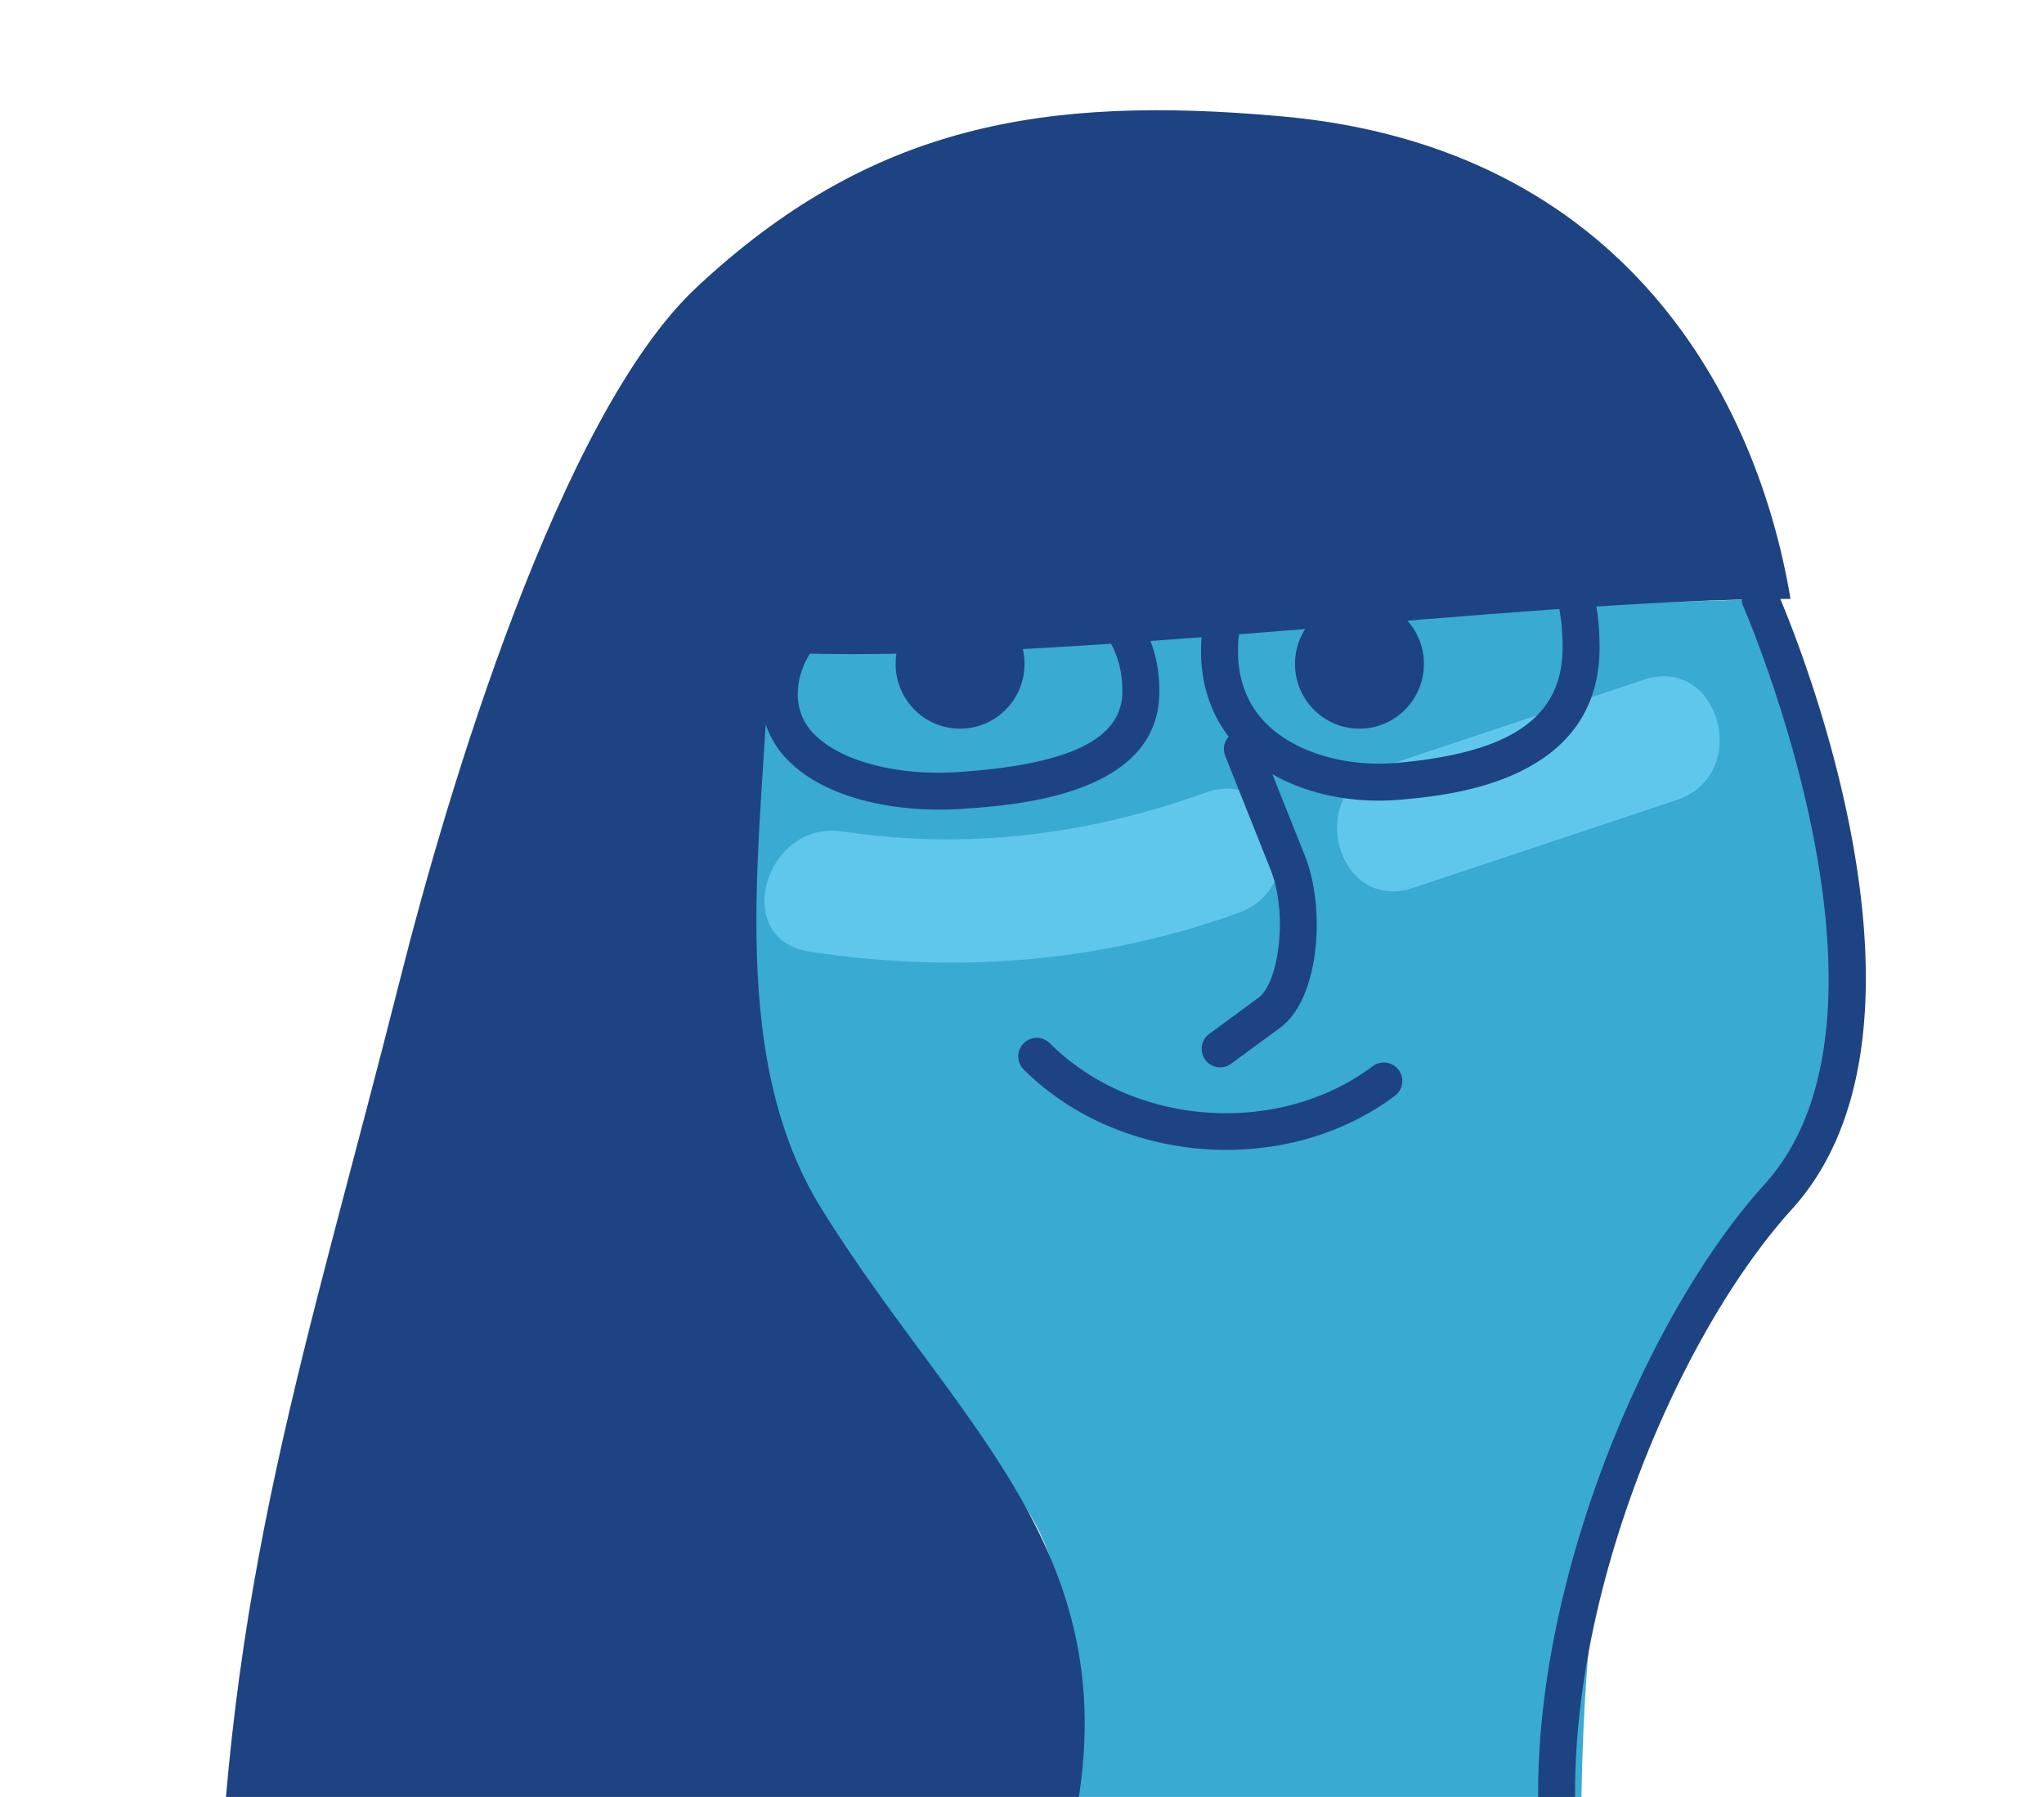
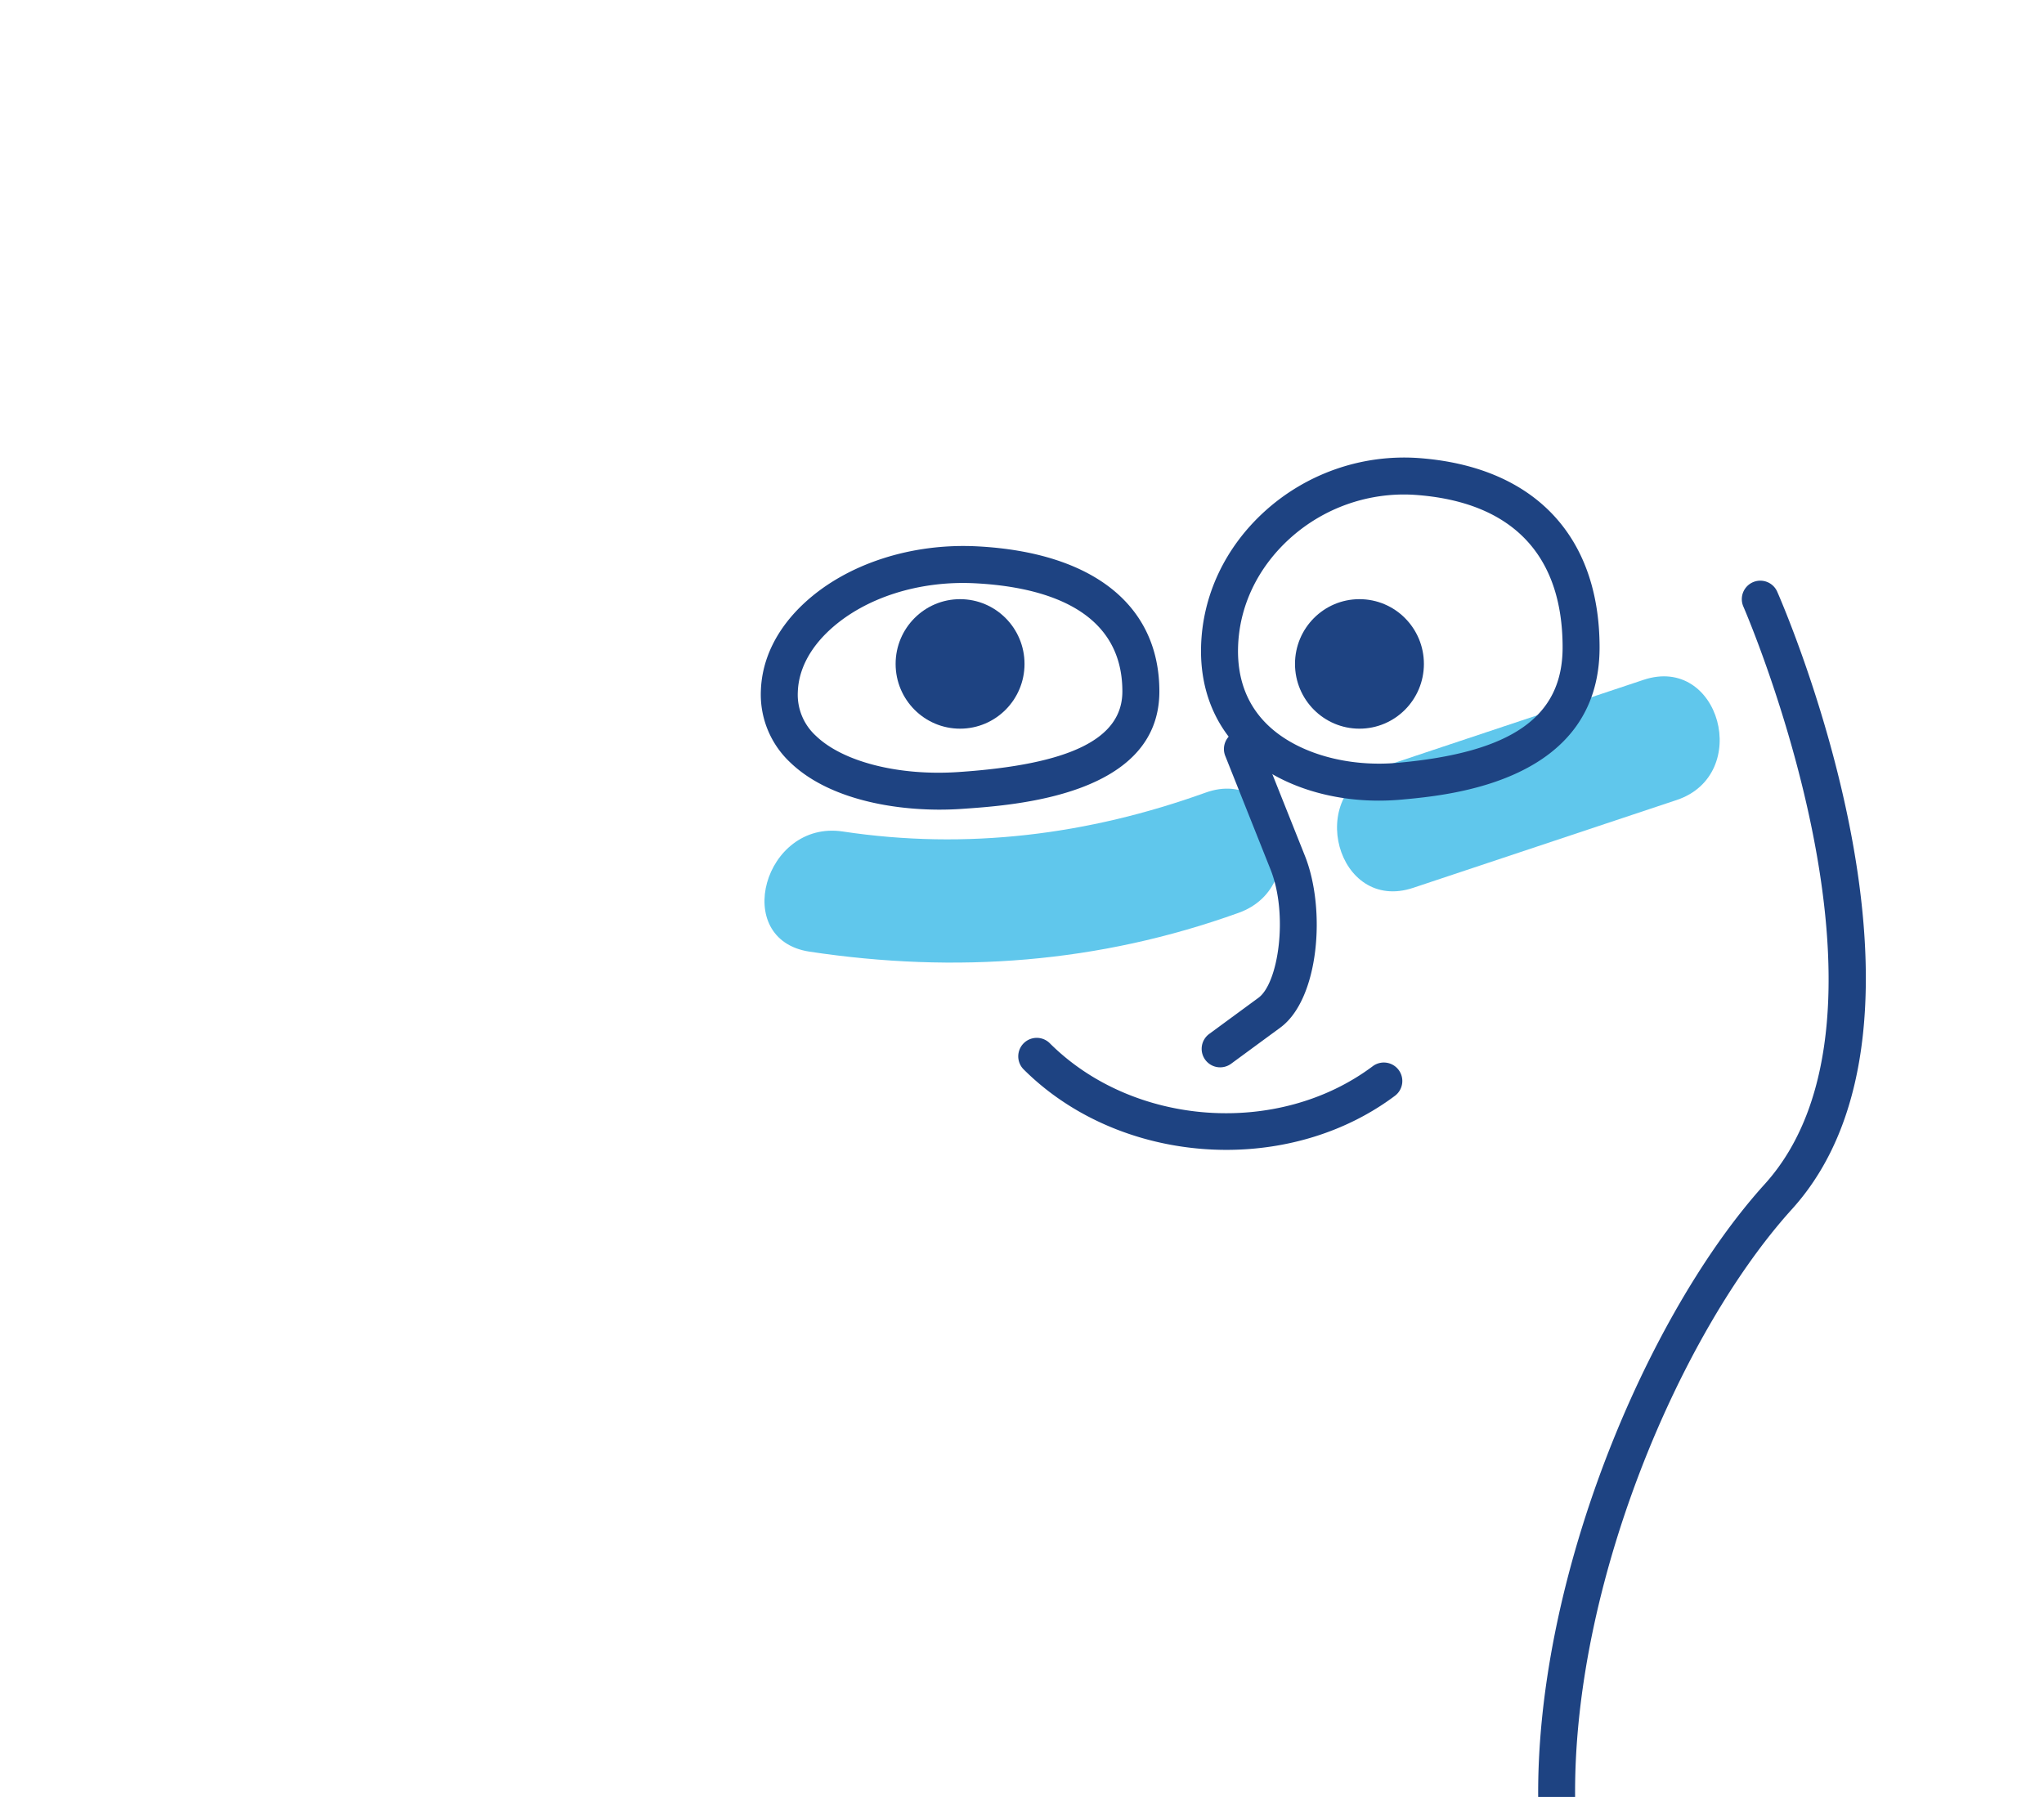
<svg xmlns="http://www.w3.org/2000/svg" id="Illu4" width="836" height="735" viewBox="0 0 836 735">
  <defs>
    <clipPath id="clip-path">
      <rect id="Rectangle_170" data-name="Rectangle 170" width="836" height="735" transform="translate(2096.202 4368)" fill="#fff" stroke="#707070" stroke-width="1" />
    </clipPath>
  </defs>
  <g id="Groupe_de_masques_20" data-name="Groupe de masques 20" transform="translate(-2096.202 -4368)" clip-path="url(#clip-path)">
    <g id="Groupe_181" data-name="Groupe 181" transform="translate(2184.817 4413.084)">
-       <path id="Tracé_1657" data-name="Tracé 1657" d="M449.269,1025.673c-.218-76.795,3.84-205.76,66.559-258.76,77.726-65.682,6.742-258.787,6.742-258.787l-390.716,12.22S80.383,572.781,111.1,695c32.719,130.169,100.787,148.3,120.7,204.32,24.033,67.612,4.989,130.407,4.989,130.407Z" transform="translate(108.78 -308.14)" fill="#39aad1" />
      <path id="Tracé_1658" data-name="Tracé 1658" d="M121.838,586.208c59.939,9.04,118.288,4.69,175.5-15.9,30.639-11.024,17.426-60.3-13.552-49.153-48.079,17.3-97.667,23.55-148.4,15.9-32.094-4.839-45.931,44.273-13.552,49.153Z" transform="translate(120.685 -242.04)" fill="#60c7ec" />
      <path id="Tracé_1659" data-name="Tracé 1659" d="M168.99,599.274l107.747-35.913c30.965-10.324,17.692-59.572-13.553-49.153L155.438,550.121c-30.965,10.324-17.692,59.572,13.552,49.153Z" transform="translate(320.399 -281.219)" fill="#60c7ec" />
      <path id="Tracé_1660" data-name="Tracé 1660" d="M176.248,612.763c-21.205,0-46.23-5-61.067-19.316a38.071,38.071,0,0,1-12-29.28h0c.421-13.186,6.654-25.678,18.025-36.124,17.209-15.809,43.587-24.386,70.583-22.966,47.27,2.5,74.382,24.128,74.382,59.334,0,42.594-58.961,46.571-81.151,48.066C182.195,612.668,179.259,612.763,176.248,612.763ZM118.293,564.65a22.744,22.744,0,0,0,7.395,17.916c11.024,10.643,33.895,16.475,58.308,14.817,45.741-3.079,67.042-13.559,67.042-32.971,0-33.929-32.658-42.778-60.048-44.225-23.047-1.224-45.279,5.886-59.559,19-8.305,7.632-12.846,16.441-13.138,25.467Z" transform="translate(119.398 -326.686)" fill="#1e4382" />
      <path id="Tracé_1661" data-name="Tracé 1661" d="M202.356,639.942c-21.79,0-41.976-6.994-55.284-19.438-11.8-11.031-17.814-26.045-17.406-43.417.5-20.954,9.746-40.664,26.051-55.487a84.86,84.86,0,0,1,62.7-21.8c47.182,3.371,74.239,31.6,74.239,77.461,0,54.9-60.945,60.435-80.975,62.257C208.555,639.8,205.435,639.942,202.356,639.942Zm10.174-125.221a69.619,69.619,0,0,0-46.638,18.072c-13.213,12.016-20.709,27.873-21.1,44.654h0c-.313,13.117,3.935,23.89,12.615,32.005,11.914,11.14,32.168,16.917,52.912,15,46.482-4.221,67.218-18.779,67.218-47.189,0-37.993-20.811-59.559-60.191-62.372C215.739,514.775,214.128,514.721,212.531,514.721Zm-75.3,62.543h0Z" transform="translate(272.957 -357.548)" fill="#1e4382" />
      <ellipse id="Ellipse_162" data-name="Ellipse 162" cx="26.36" cy="26.486" rx="26.36" ry="26.486" transform="translate(277.696 199.986)" fill="#1e4382" />
      <ellipse id="Ellipse_163" data-name="Ellipse 163" cx="26.36" cy="26.486" rx="26.36" ry="26.486" transform="translate(441.044 199.986)" fill="#1e4382" />
-       <path id="Tracé_1662" data-name="Tracé 1662" d="M506.2,481.224c-97.287-8.774-168.291,3.2-239.723,70.134C210.7,603.63,164.605,758.274,145.853,832.56,106.746,987.53,73.8,1080.976,70.411,1240.812c12.778,0,60.354-81.389,206.712-63.086,67.551,8.448,139.147,21.586,138.861,22.565,36.43-126.315-40.093-178.513-98.252-272.36-40.209-64.887-23.421-154.528-21.314-227.55,113.53,5.757,307.234-21.8,417.7-21.8C700.524,597.017,646.811,493.906,506.2,481.224Z" transform="translate(-70.411 -478.701)" fill="#1e4382" />
      <path id="Tracé_1663" data-name="Tracé 1663" d="M137.258,653.779a7.565,7.565,0,0,1-4.486-13.661l20.138-14.783c8.272-6.069,12.227-34.228,4.948-52.47L139.337,526.4a7.562,7.562,0,1,1,14.049-5.6l18.527,46.462c8.727,21.892,5.811,58.621-10.052,70.263L141.73,652.311A7.569,7.569,0,0,1,137.258,653.779Z" transform="translate(273.182 -262.301)" fill="#1e4382" />
      <path id="Tracé_1664" data-name="Tracé 1664" d="M203.869,580.448c-30.578,0-61.237-11.221-83.027-33.032a7.565,7.565,0,0,1,10.7-10.691c34.18,34.214,93.46,38.49,132.16,9.536a7.563,7.563,0,1,1,9.06,12.112C252.954,573.2,228.439,580.448,203.869,580.448Z" transform="translate(209.099 -155.211)" fill="#1e4382" />
      <path id="Tracé_1665" data-name="Tracé 1665" d="M158.57,1033.546a7.575,7.575,0,0,1-7.517-6.844c-9.23-95.914,40.3-216.268,91.476-272.775,63.317-69.9-7.938-234.653-8.659-236.3a7.562,7.562,0,1,1,13.845-6.09c3.133,7.13,75.9,175.393,6.022,252.548-49.024,54.121-96.464,169.365-87.629,261.173a7.563,7.563,0,0,1-6.8,8.251A6.753,6.753,0,0,1,158.57,1033.546Z" transform="translate(390.562 -314.593)" fill="#1e4382" />
    </g>
  </g>
</svg>